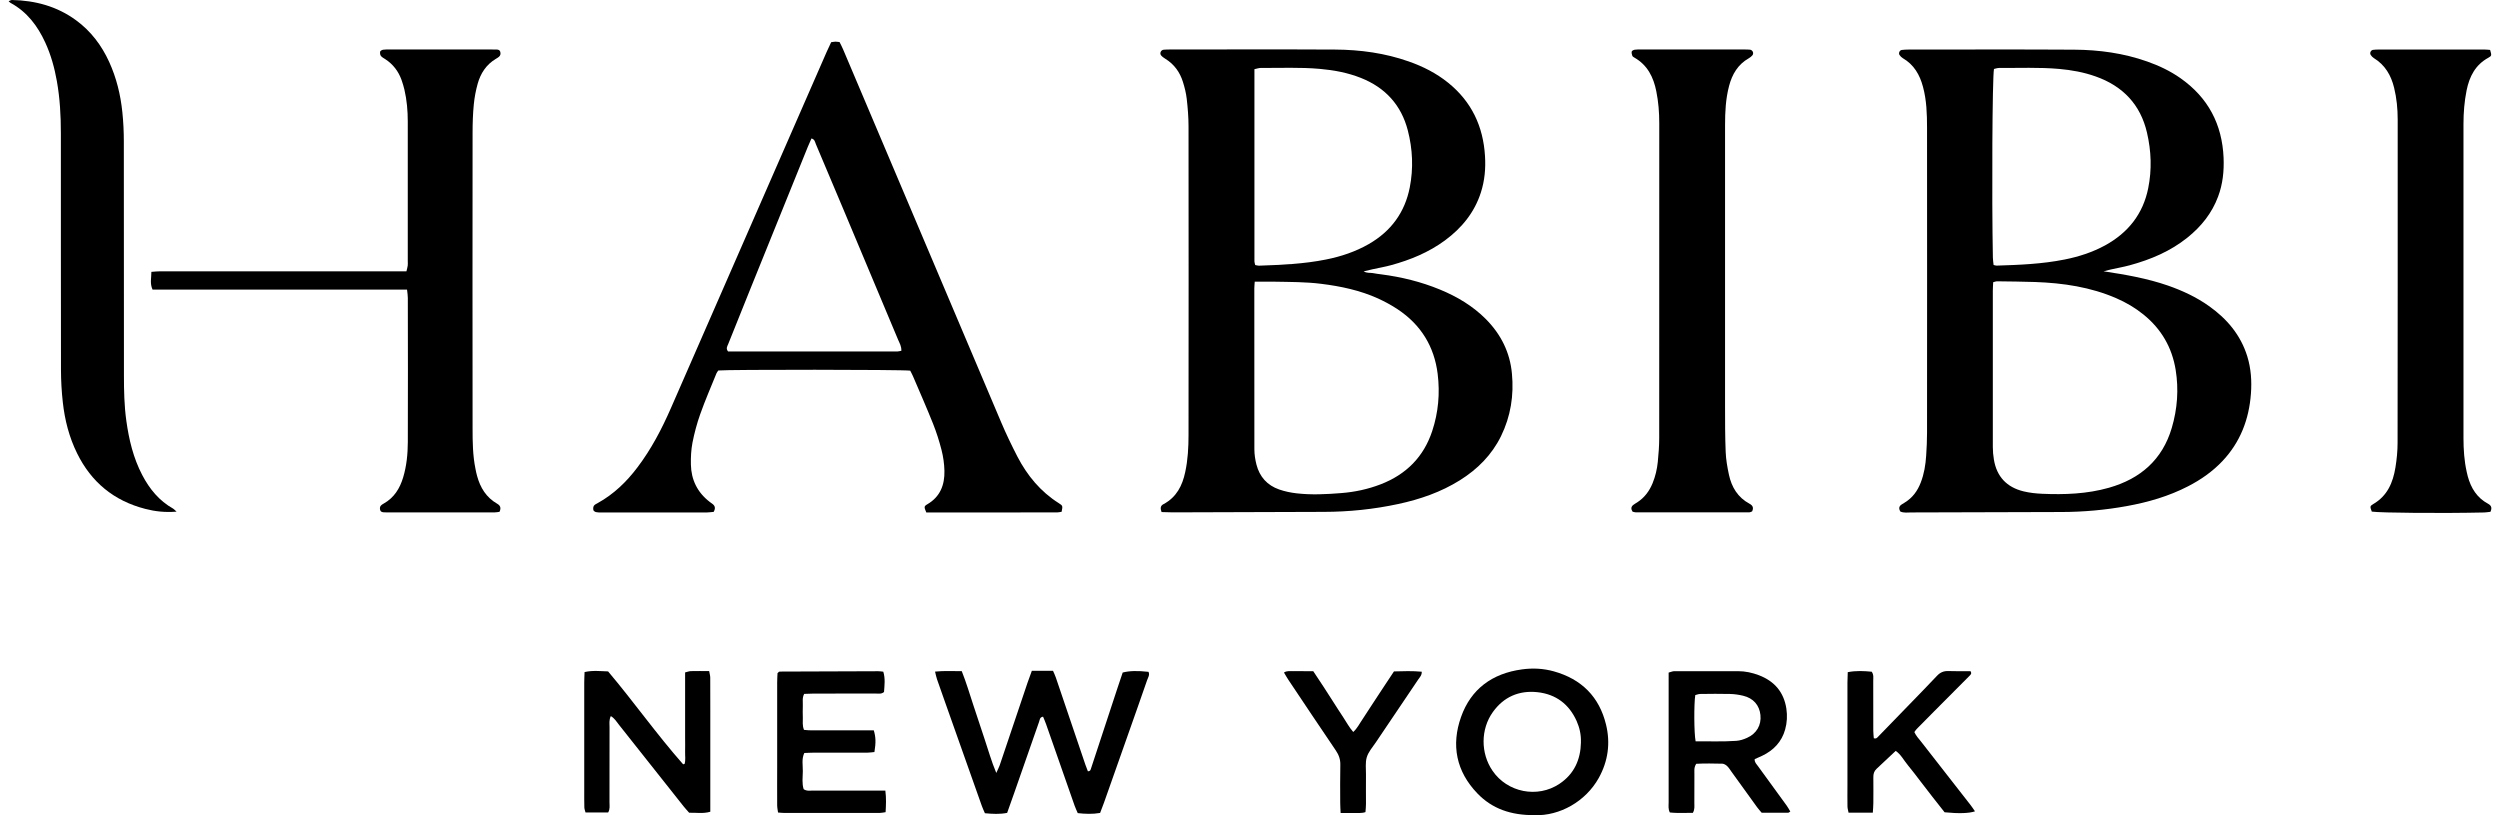
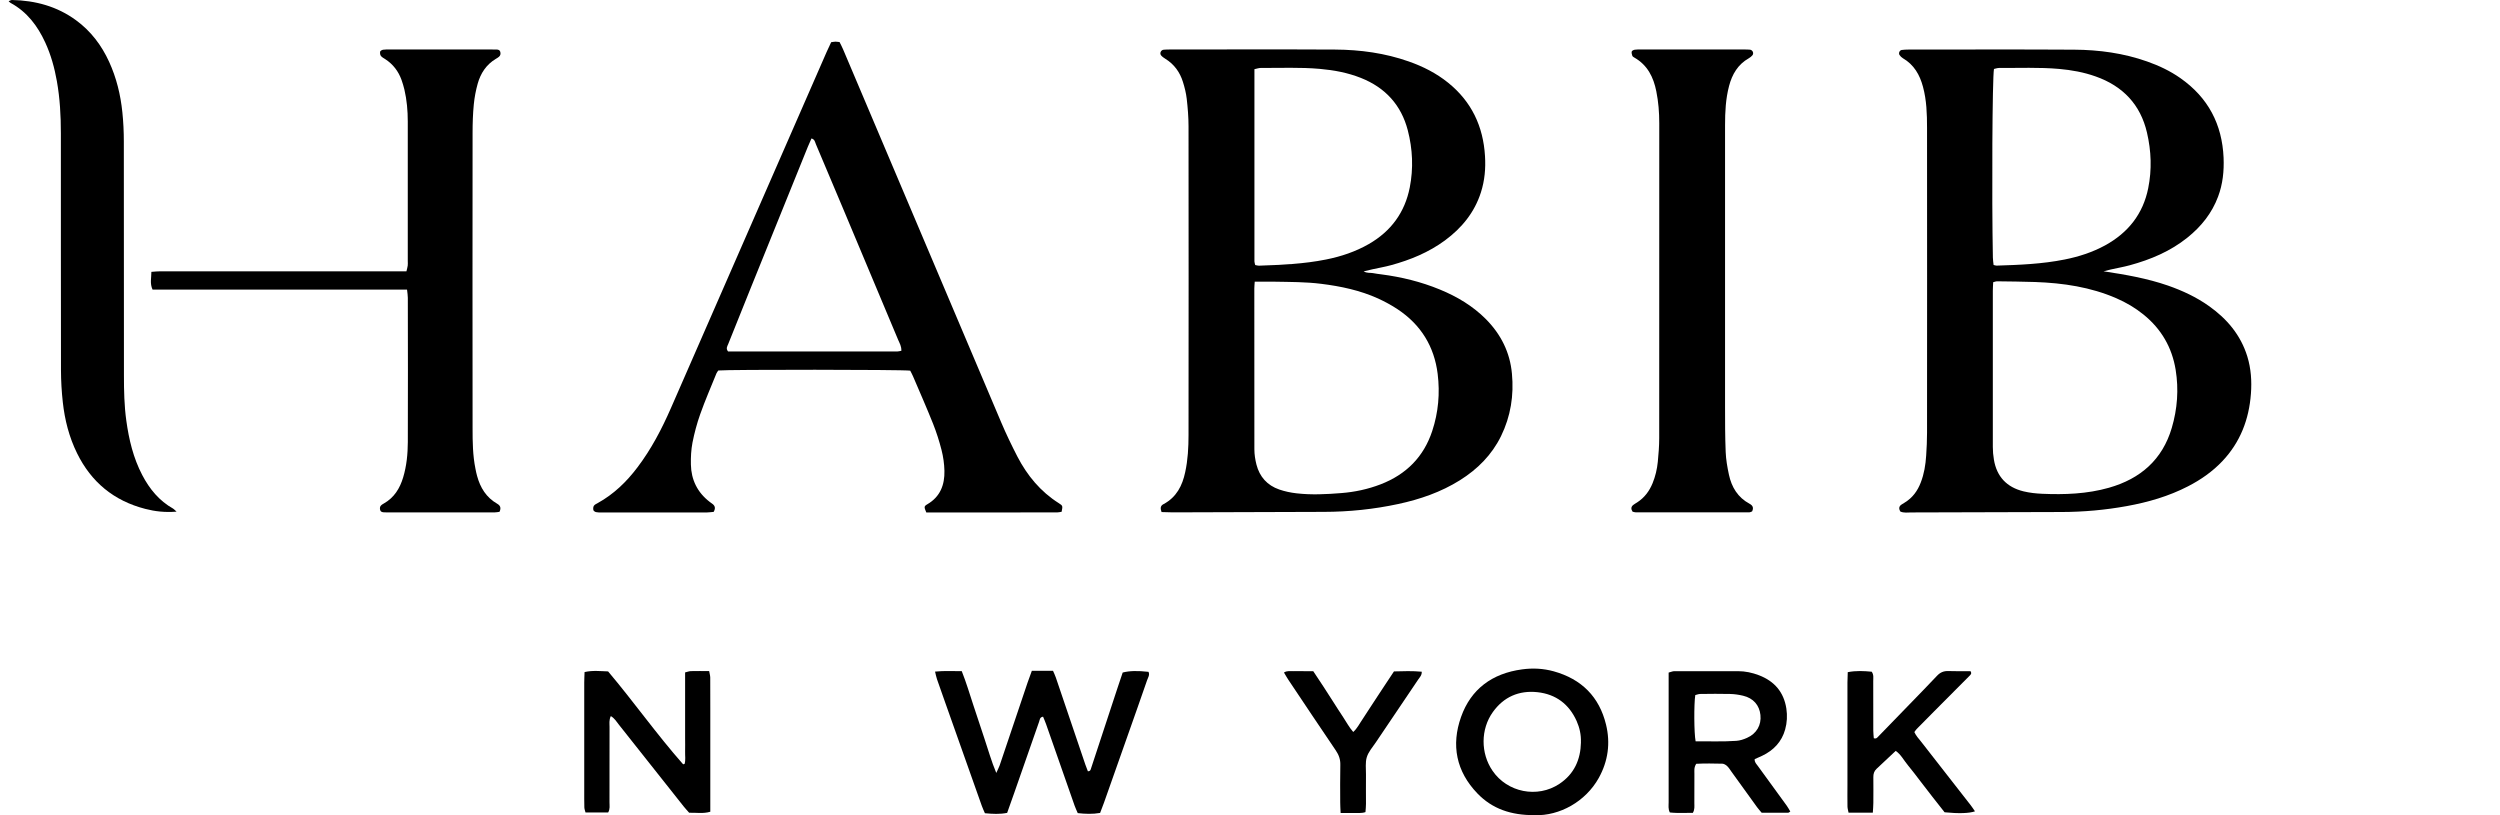
<svg xmlns="http://www.w3.org/2000/svg" width="92" height="30" viewBox="0 0 92 30" fill="none">
  <path d="M77.411 9.984C78.227 10.107 79.018 10.245 79.781 10.509C80.315 10.696 80.823 10.932 81.283 11.258C81.956 11.732 82.459 12.332 82.702 13.12C82.839 13.568 82.869 14.027 82.834 14.49C82.764 15.431 82.445 16.27 81.784 16.97C81.421 17.353 80.991 17.654 80.518 17.897C79.808 18.263 79.05 18.482 78.267 18.624C77.474 18.768 76.673 18.84 75.865 18.842C74.024 18.846 72.181 18.855 70.341 18.858C70.205 18.858 70.065 18.883 69.934 18.825C69.87 18.72 69.875 18.632 69.983 18.563C70.02 18.539 70.062 18.515 70.099 18.491C70.384 18.316 70.567 18.062 70.683 17.759C70.808 17.44 70.861 17.106 70.883 16.768C70.902 16.488 70.915 16.206 70.915 15.925C70.917 12.184 70.919 8.443 70.915 4.704C70.915 4.197 70.9 3.691 70.766 3.195C70.648 2.754 70.437 2.381 70.022 2.14C69.975 2.112 69.934 2.07 69.903 2.025C69.858 1.957 69.905 1.85 69.983 1.839C70.062 1.828 70.143 1.824 70.224 1.824C72.26 1.824 74.299 1.815 76.335 1.828C77.249 1.834 78.148 1.957 79.013 2.262C79.448 2.415 79.861 2.61 80.237 2.874C81.264 3.593 81.775 4.58 81.828 5.805C81.848 6.294 81.799 6.772 81.626 7.235C81.398 7.846 81.006 8.336 80.497 8.744C79.872 9.246 79.147 9.552 78.374 9.762C78.142 9.825 77.903 9.866 77.668 9.919C77.581 9.939 77.494 9.963 77.408 9.985L77.411 9.984ZM73.349 10.386C73.344 10.504 73.336 10.605 73.336 10.705C73.336 12.618 73.336 14.531 73.336 16.446C73.336 16.602 73.349 16.761 73.376 16.916C73.479 17.536 73.845 17.931 74.467 18.082C74.687 18.135 74.919 18.161 75.149 18.171C75.978 18.207 76.805 18.178 77.609 17.949C78.777 17.617 79.578 16.909 79.921 15.748C80.128 15.047 80.181 14.332 80.064 13.608C79.93 12.788 79.537 12.105 78.879 11.574C78.576 11.328 78.242 11.133 77.882 10.976C76.931 10.563 75.925 10.415 74.896 10.378C74.425 10.362 73.954 10.358 73.483 10.352C73.451 10.352 73.419 10.367 73.349 10.386ZM73.362 9.751C73.428 9.766 73.451 9.775 73.472 9.775C74.312 9.749 75.15 9.716 75.978 9.55C76.498 9.447 77.001 9.284 77.468 9.03C78.319 8.563 78.864 7.871 79.054 6.927C79.192 6.242 79.167 5.56 79.009 4.881C78.77 3.852 78.127 3.169 77.119 2.813C76.684 2.658 76.232 2.577 75.772 2.536C75.037 2.472 74.301 2.505 73.564 2.501C73.5 2.501 73.434 2.527 73.378 2.538C73.317 2.867 73.295 7.239 73.338 9.478C73.338 9.565 73.355 9.652 73.364 9.749L73.362 9.751Z" fill="black" />
  <path d="M42.747 18.848C42.696 18.709 42.702 18.626 42.794 18.565C42.803 18.56 42.815 18.554 42.824 18.549C43.297 18.294 43.51 17.872 43.615 17.377C43.714 16.924 43.738 16.462 43.738 16.001C43.742 12.218 43.742 8.432 43.738 4.649C43.738 4.311 43.71 3.974 43.672 3.638C43.648 3.428 43.595 3.215 43.531 3.012C43.42 2.658 43.212 2.365 42.885 2.164C42.828 2.129 42.77 2.088 42.728 2.038C42.666 1.963 42.721 1.841 42.819 1.83C42.898 1.821 42.979 1.823 43.06 1.821C45.085 1.821 47.11 1.813 49.134 1.824C50.059 1.83 50.969 1.954 51.843 2.262C52.367 2.446 52.855 2.693 53.286 3.04C54.157 3.739 54.583 4.656 54.648 5.743C54.677 6.195 54.637 6.643 54.498 7.078C54.262 7.816 53.797 8.388 53.175 8.847C52.578 9.286 51.903 9.565 51.188 9.759C50.967 9.82 50.739 9.858 50.515 9.908C50.415 9.93 50.317 9.956 50.183 9.987C50.31 10.059 50.421 10.032 50.521 10.05C50.622 10.069 50.724 10.083 50.828 10.096C51.572 10.192 52.295 10.369 52.989 10.655C53.62 10.915 54.196 11.257 54.679 11.742C55.236 12.304 55.568 12.969 55.639 13.749C55.715 14.549 55.594 15.32 55.238 16.049C54.899 16.739 54.377 17.265 53.723 17.674C53.026 18.11 52.258 18.375 51.457 18.547C50.556 18.741 49.643 18.835 48.719 18.837C46.867 18.84 45.015 18.849 43.163 18.855C43.028 18.855 42.89 18.848 42.747 18.844V18.848ZM46.174 10.364C46.168 10.467 46.159 10.544 46.159 10.622C46.159 12.592 46.157 14.562 46.161 16.532C46.161 16.723 46.191 16.914 46.238 17.099C46.353 17.543 46.632 17.861 47.077 18.014C47.28 18.084 47.497 18.13 47.711 18.154C48.262 18.218 48.814 18.189 49.364 18.145C49.857 18.106 50.34 18.003 50.805 17.824C51.753 17.459 52.393 16.809 52.706 15.861C52.932 15.177 52.994 14.472 52.906 13.758C52.781 12.753 52.292 11.952 51.434 11.382C51.208 11.231 50.963 11.1 50.715 10.985C50.051 10.685 49.345 10.535 48.623 10.445C48.051 10.373 47.476 10.377 46.901 10.366C46.673 10.362 46.444 10.366 46.172 10.366L46.174 10.364ZM46.191 9.753C46.244 9.762 46.287 9.779 46.329 9.777C47.156 9.748 47.983 9.714 48.797 9.55C49.351 9.44 49.882 9.262 50.374 8.98C51.193 8.508 51.698 7.814 51.879 6.901C52.018 6.195 51.986 5.488 51.806 4.793C51.564 3.867 50.984 3.226 50.08 2.867C49.596 2.675 49.091 2.581 48.572 2.535C47.849 2.47 47.126 2.505 46.402 2.5C46.327 2.5 46.253 2.527 46.163 2.546C46.163 4.916 46.163 7.266 46.163 9.617C46.163 9.659 46.18 9.701 46.191 9.751V9.753Z" fill="black" />
  <path d="M26.265 18.837C26.184 18.844 26.094 18.857 26.005 18.859C24.717 18.859 23.428 18.859 22.139 18.859C22.07 18.859 22 18.861 21.934 18.846C21.896 18.837 21.843 18.803 21.836 18.77C21.825 18.72 21.828 18.654 21.855 18.613C21.883 18.569 21.942 18.543 21.991 18.516C22.584 18.189 23.055 17.733 23.456 17.202C23.967 16.529 24.353 15.787 24.689 15.02C25.68 12.753 26.672 10.486 27.663 8.218C28.583 6.117 29.5 4.014 30.42 1.913C30.474 1.79 30.533 1.67 30.587 1.553C30.655 1.544 30.699 1.535 30.744 1.533C30.789 1.533 30.834 1.542 30.896 1.548C30.94 1.636 30.987 1.725 31.026 1.817C32.965 6.394 34.904 10.971 36.846 15.547C37.027 15.974 37.229 16.392 37.441 16.804C37.801 17.497 38.288 18.09 38.964 18.517C39.115 18.611 39.109 18.621 39.068 18.833C39.017 18.84 38.962 18.857 38.906 18.857C37.297 18.861 35.686 18.859 34.088 18.859C34.003 18.656 33.999 18.632 34.124 18.558C34.606 18.278 34.766 17.837 34.755 17.326C34.749 17.069 34.712 16.807 34.648 16.558C34.565 16.232 34.461 15.907 34.337 15.594C34.103 15.007 33.847 14.428 33.598 13.845C33.568 13.773 33.528 13.705 33.496 13.64C33.219 13.599 26.784 13.596 26.435 13.634C26.416 13.662 26.384 13.695 26.367 13.736C26.164 14.238 25.947 14.736 25.766 15.247C25.646 15.586 25.553 15.937 25.483 16.289C25.433 16.553 25.419 16.826 25.425 17.095C25.436 17.654 25.663 18.121 26.118 18.47C26.154 18.497 26.192 18.523 26.228 18.551C26.322 18.626 26.331 18.717 26.264 18.835L26.265 18.837ZM33.17 12.904C33.174 12.736 33.105 12.631 33.057 12.518C32.385 10.914 31.712 9.31 31.038 7.707C30.7 6.905 30.363 6.104 30.024 5.304C29.992 5.228 29.985 5.128 29.862 5.095C29.815 5.202 29.768 5.304 29.726 5.407C29.018 7.156 28.311 8.903 27.605 10.652C27.334 11.321 27.064 11.993 26.797 12.664C26.765 12.743 26.704 12.825 26.793 12.934C28.86 12.934 30.942 12.934 33.023 12.934C33.067 12.934 33.11 12.919 33.172 12.908L33.17 12.904Z" fill="black" />
  <path d="M5.614 10.657C5.51 10.434 5.571 10.229 5.571 10.004C5.701 9.995 5.8 9.984 5.9 9.984C6.603 9.984 7.304 9.984 8.007 9.984C10.183 9.984 12.357 9.984 14.533 9.984H14.957C14.976 9.902 14.996 9.84 15.004 9.777C15.012 9.722 15.006 9.664 15.006 9.607C15.006 7.895 15.006 6.182 15.006 4.47C15.006 4.075 14.972 3.682 14.882 3.296C14.853 3.177 14.818 3.057 14.776 2.94C14.661 2.623 14.467 2.365 14.177 2.177C14.12 2.14 14.053 2.107 14.015 2.055C13.987 2.016 13.979 1.948 13.99 1.898C13.998 1.869 14.056 1.837 14.098 1.83C14.177 1.817 14.258 1.821 14.339 1.821C15.582 1.821 16.826 1.821 18.067 1.821C18.137 1.821 18.205 1.821 18.275 1.823C18.337 1.823 18.392 1.843 18.41 1.906C18.429 1.974 18.42 2.042 18.361 2.09C18.328 2.12 18.286 2.142 18.247 2.166C17.892 2.378 17.687 2.699 17.579 3.079C17.51 3.328 17.461 3.584 17.436 3.841C17.402 4.187 17.391 4.538 17.391 4.887C17.387 8.515 17.387 12.142 17.391 15.771C17.391 16.265 17.397 16.763 17.497 17.252C17.514 17.34 17.532 17.429 17.557 17.516C17.674 17.945 17.892 18.305 18.294 18.536C18.414 18.604 18.448 18.692 18.382 18.835C18.326 18.842 18.26 18.857 18.194 18.857C16.882 18.857 15.569 18.857 14.258 18.857C14.213 18.857 14.166 18.857 14.12 18.853C14.062 18.848 14.005 18.833 13.989 18.766C13.972 18.696 13.979 18.632 14.039 18.584C14.066 18.562 14.096 18.545 14.126 18.528C14.508 18.312 14.716 17.969 14.836 17.569C14.964 17.143 15.006 16.706 15.008 16.267C15.014 14.498 15.012 12.729 15.008 10.96C15.008 10.873 14.993 10.786 14.979 10.657H5.614Z" fill="black" />
  <path d="M64.477 18.82C64.441 18.833 64.409 18.853 64.377 18.853C62.985 18.855 61.593 18.857 60.202 18.855C60.159 18.855 60.114 18.838 60.078 18.829C60.014 18.729 60.021 18.648 60.104 18.582C60.148 18.547 60.2 18.519 60.248 18.488C60.517 18.314 60.696 18.073 60.815 17.783C60.918 17.53 60.98 17.267 61.007 16.997C61.035 16.706 61.059 16.414 61.059 16.121C61.063 12.258 61.061 8.395 61.061 4.534C61.061 4.14 61.031 3.748 60.952 3.359C60.849 2.843 60.632 2.398 60.146 2.12C60.116 2.103 60.08 2.081 60.07 2.055C60.052 2.005 60.036 1.944 60.048 1.896C60.055 1.867 60.116 1.837 60.155 1.83C60.234 1.817 60.315 1.821 60.396 1.821C61.651 1.821 62.904 1.821 64.159 1.821C64.24 1.821 64.321 1.821 64.4 1.828C64.498 1.839 64.551 1.959 64.489 2.035C64.453 2.077 64.407 2.114 64.359 2.142C63.953 2.372 63.742 2.734 63.629 3.166C63.505 3.638 63.482 4.121 63.482 4.606C63.482 8.052 63.482 11.498 63.482 14.944C63.482 15.507 63.482 16.069 63.505 16.632C63.516 16.91 63.565 17.191 63.624 17.466C63.722 17.925 63.95 18.307 64.385 18.539C64.509 18.606 64.537 18.694 64.479 18.816L64.477 18.82Z" fill="black" />
-   <path d="M91.647 18.835C91.576 18.842 91.497 18.857 91.419 18.859C89.895 18.894 87.6 18.875 87.282 18.827C87.214 18.645 87.209 18.624 87.335 18.55C87.859 18.246 88.062 17.754 88.152 17.204C88.201 16.905 88.231 16.599 88.231 16.296C88.237 12.332 88.235 8.366 88.235 4.401C88.235 4.007 88.198 3.614 88.103 3.228C87.992 2.773 87.772 2.391 87.355 2.136C87.31 2.108 87.269 2.064 87.24 2.018C87.197 1.948 87.248 1.845 87.327 1.835C87.395 1.826 87.465 1.823 87.532 1.823C88.832 1.823 90.132 1.823 91.434 1.823C91.502 1.823 91.572 1.832 91.636 1.837C91.694 2.035 91.698 2.055 91.574 2.123C91.09 2.387 90.875 2.817 90.771 3.324C90.688 3.736 90.656 4.151 90.656 4.567C90.653 8.419 90.653 12.273 90.656 16.125C90.656 16.542 90.684 16.957 90.775 17.366C90.786 17.422 90.799 17.477 90.814 17.53C90.931 17.96 91.152 18.32 91.562 18.539C91.692 18.61 91.708 18.698 91.649 18.833L91.647 18.835Z" fill="black" />
  <path d="M6.498 18.829C6.066 18.862 5.706 18.82 5.35 18.728C4.186 18.429 3.357 17.739 2.837 16.682C2.543 16.086 2.383 15.453 2.311 14.8C2.268 14.409 2.245 14.014 2.244 13.621C2.238 10.716 2.242 7.809 2.24 4.903C2.24 4.261 2.206 3.621 2.093 2.987C2.006 2.496 1.874 2.018 1.665 1.564C1.386 0.957 0.998 0.437 0.386 0.105C0.367 0.094 0.352 0.076 0.318 0.044C0.365 0.026 0.405 0 0.442 0C1.303 0.018 2.1 0.234 2.798 0.745C3.346 1.146 3.738 1.668 4.015 2.273C4.286 2.865 4.437 3.488 4.503 4.13C4.54 4.488 4.557 4.85 4.557 5.21C4.561 8.082 4.557 10.954 4.561 13.826C4.561 14.378 4.572 14.929 4.648 15.477C4.744 16.173 4.904 16.85 5.234 17.481C5.501 17.992 5.855 18.427 6.372 18.718C6.4 18.735 6.421 18.761 6.498 18.829Z" fill="black" />
  <path d="M37.974 24.686H38.751C38.786 24.769 38.826 24.848 38.854 24.931C39.218 26 39.578 27.069 39.941 28.137C39.97 28.222 40.004 28.305 40.034 28.383C40.124 28.383 40.136 28.326 40.152 28.272C40.477 27.287 40.801 26.3 41.125 25.315C41.189 25.123 41.255 24.931 41.315 24.749C41.569 24.684 41.863 24.679 42.264 24.723C42.321 24.835 42.246 24.935 42.212 25.035C41.984 25.697 41.75 26.355 41.517 27.016C41.221 27.857 40.925 28.698 40.627 29.538C40.582 29.665 40.531 29.79 40.484 29.916C40.207 29.964 39.945 29.954 39.661 29.923C39.623 29.833 39.58 29.744 39.546 29.65C39.195 28.648 38.845 27.647 38.495 26.647C38.462 26.553 38.421 26.462 38.385 26.374C38.261 26.392 38.265 26.488 38.24 26.557C37.933 27.429 37.63 28.303 37.325 29.176C37.24 29.42 37.151 29.663 37.063 29.914C36.788 29.969 36.528 29.953 36.245 29.927C36.207 29.837 36.162 29.748 36.13 29.654C35.674 28.366 35.218 27.081 34.762 25.793C34.668 25.527 34.572 25.262 34.481 24.994C34.453 24.911 34.436 24.824 34.41 24.715C34.753 24.679 35.071 24.701 35.393 24.699C35.561 25.123 35.682 25.533 35.815 25.937C35.953 26.355 36.089 26.774 36.23 27.189C36.367 27.591 36.477 28.003 36.663 28.444C36.718 28.32 36.761 28.244 36.789 28.163C37.132 27.149 37.473 26.132 37.816 25.116C37.863 24.977 37.916 24.843 37.973 24.682L37.974 24.686Z" fill="black" />
  <path d="M22.478 26.352C22.406 26.505 22.431 26.631 22.431 26.752C22.429 27.676 22.431 28.601 22.429 29.523C22.429 29.645 22.455 29.772 22.38 29.899H21.547C21.532 29.838 21.506 29.776 21.504 29.713C21.498 29.499 21.5 29.285 21.5 29.071C21.5 27.752 21.5 26.435 21.5 25.116C21.5 24.994 21.508 24.872 21.512 24.732C21.809 24.664 22.09 24.699 22.378 24.708C23.326 25.83 24.168 27.027 25.138 28.125C25.142 28.128 25.157 28.121 25.193 28.112C25.236 27.97 25.208 27.815 25.212 27.662C25.217 27.492 25.212 27.324 25.212 27.154V24.745C25.297 24.725 25.359 24.699 25.423 24.697C25.641 24.692 25.858 24.695 26.097 24.695C26.112 24.782 26.135 24.856 26.137 24.93C26.141 25.313 26.139 25.695 26.139 26.079C26.139 27.217 26.139 28.355 26.139 29.494V29.872C25.873 29.951 25.622 29.901 25.361 29.909C25.295 29.833 25.225 29.759 25.163 29.682C24.366 28.676 23.569 27.669 22.772 26.664C22.689 26.56 22.623 26.439 22.476 26.35L22.478 26.352Z" fill="black" />
  <path d="M56.476 29.997C55.603 30.004 54.912 29.763 54.37 29.2C53.586 28.387 53.399 27.418 53.767 26.383C54.13 25.359 54.91 24.782 56.012 24.633C56.404 24.579 56.792 24.599 57.175 24.704C58.205 24.99 58.855 25.647 59.102 26.665C59.268 27.346 59.179 28.008 58.835 28.628C58.35 29.499 57.395 30.028 56.476 29.999V29.997ZM58.177 27.32C58.188 27.044 58.13 26.78 58.019 26.531C57.742 25.916 57.26 25.546 56.576 25.472C55.894 25.4 55.334 25.649 54.938 26.202C54.484 26.835 54.484 27.721 54.925 28.364C55.468 29.161 56.578 29.384 57.386 28.846C57.932 28.483 58.166 27.951 58.179 27.318L58.177 27.32Z" fill="black" />
  <path d="M62.418 28.112C62.331 28.254 62.356 28.368 62.354 28.479C62.35 28.838 62.354 29.2 62.352 29.56C62.352 29.671 62.371 29.785 62.297 29.914C62.113 29.914 61.919 29.918 61.725 29.916C61.634 29.916 61.546 29.907 61.45 29.899C61.384 29.772 61.406 29.646 61.406 29.525C61.404 28.636 61.406 27.747 61.406 26.857C61.406 26.284 61.406 25.708 61.406 25.134V24.751C61.486 24.73 61.55 24.701 61.612 24.699C62.394 24.697 63.175 24.697 63.957 24.699C64.225 24.699 64.483 24.754 64.732 24.85C65.304 25.07 65.645 25.474 65.738 26.075C65.777 26.335 65.764 26.593 65.694 26.844C65.568 27.296 65.272 27.61 64.847 27.813C64.756 27.857 64.662 27.896 64.572 27.936C64.562 28.053 64.638 28.115 64.688 28.186C65.041 28.672 65.397 29.158 65.749 29.645C65.8 29.715 65.84 29.792 65.883 29.864C65.843 29.888 65.824 29.909 65.808 29.909C65.485 29.91 65.165 29.909 64.83 29.909C64.773 29.842 64.713 29.776 64.66 29.704C64.347 29.272 64.037 28.838 63.724 28.407C63.671 28.333 63.624 28.254 63.558 28.191C63.513 28.149 63.443 28.106 63.383 28.104C63.062 28.097 62.742 28.09 62.416 28.108L62.418 28.112ZM62.401 27.28C62.912 27.276 63.403 27.298 63.895 27.263C64.029 27.254 64.166 27.21 64.289 27.154C64.645 26.997 64.824 26.68 64.784 26.311C64.745 25.95 64.523 25.693 64.148 25.603C63.993 25.566 63.831 25.542 63.671 25.538C63.304 25.529 62.936 25.533 62.569 25.538C62.505 25.538 62.443 25.566 62.386 25.579C62.335 25.909 62.339 26.981 62.399 27.282L62.401 27.28Z" fill="black" />
-   <path d="M32.581 29.093C32.618 29.383 32.605 29.626 32.59 29.888C32.507 29.899 32.441 29.916 32.377 29.916C31.203 29.916 30.03 29.916 28.856 29.916C28.788 29.916 28.722 29.907 28.632 29.901C28.62 29.807 28.6 29.72 28.6 29.636C28.596 29.15 28.6 28.667 28.6 28.182C28.6 27.156 28.6 26.132 28.6 25.107C28.6 24.985 28.609 24.865 28.613 24.771C28.647 24.738 28.654 24.729 28.664 24.723C28.673 24.718 28.686 24.714 28.696 24.714C29.903 24.708 31.111 24.704 32.319 24.701C32.375 24.701 32.432 24.71 32.505 24.718C32.584 24.97 32.549 25.223 32.532 25.466C32.43 25.551 32.321 25.522 32.221 25.522C31.462 25.524 30.702 25.522 29.943 25.524C29.83 25.524 29.715 25.531 29.594 25.535C29.515 25.68 29.549 25.828 29.544 25.97C29.538 26.116 29.54 26.263 29.544 26.409C29.547 26.553 29.521 26.701 29.587 26.859C29.802 26.889 30.02 26.872 30.235 26.876C30.453 26.88 30.672 26.876 30.891 26.876H31.512C31.729 26.876 31.946 26.876 32.155 26.876C32.23 27.123 32.236 27.326 32.179 27.675C32.096 27.682 32.008 27.697 31.919 27.698C31.264 27.7 30.608 27.698 29.952 27.698C29.839 27.698 29.724 27.706 29.598 27.71C29.494 27.933 29.547 28.16 29.544 28.379C29.54 28.601 29.508 28.828 29.574 29.041C29.685 29.119 29.803 29.093 29.917 29.093C30.665 29.095 31.413 29.093 32.16 29.093C32.287 29.093 32.411 29.093 32.577 29.093H32.581Z" fill="black" />
  <path d="M68.027 29.907C68.012 29.827 67.989 29.753 67.987 29.68C67.982 29.421 67.986 29.161 67.986 28.903C67.986 27.641 67.986 26.381 67.986 25.119C67.986 24.998 67.993 24.876 67.997 24.736C68.306 24.675 68.596 24.692 68.879 24.719C68.962 24.837 68.933 24.953 68.935 25.062C68.937 25.671 68.935 26.278 68.937 26.887C68.937 26.983 68.95 27.081 68.956 27.167C69.052 27.197 69.084 27.141 69.122 27.103C69.502 26.712 69.883 26.32 70.263 25.927C70.603 25.577 70.945 25.227 71.281 24.87C71.4 24.743 71.528 24.688 71.705 24.695C71.98 24.706 72.255 24.699 72.515 24.699C72.57 24.788 72.52 24.826 72.483 24.865C72.049 25.3 71.616 25.736 71.183 26.171C70.966 26.389 70.749 26.606 70.535 26.826C70.505 26.857 70.482 26.896 70.448 26.94C70.51 27.079 70.612 27.186 70.702 27.3C71.309 28.08 71.918 28.857 72.524 29.635C72.579 29.706 72.626 29.779 72.679 29.857C72.47 29.931 72.074 29.944 71.561 29.892C71.418 29.711 71.264 29.515 71.111 29.32C70.964 29.132 70.819 28.944 70.674 28.754C70.522 28.556 70.373 28.355 70.213 28.163C70.062 27.983 69.956 27.765 69.762 27.632C69.519 27.859 69.287 28.077 69.056 28.294C68.967 28.377 68.937 28.479 68.939 28.599C68.943 28.914 68.941 29.23 68.939 29.545C68.939 29.656 68.928 29.765 68.92 29.907H68.027Z" fill="black" />
  <path d="M49.335 29.916C49.328 29.757 49.32 29.648 49.32 29.538C49.32 29.077 49.313 28.613 49.324 28.152C49.33 27.949 49.271 27.785 49.158 27.617C48.572 26.754 47.994 25.887 47.414 25.02C47.359 24.937 47.31 24.85 47.25 24.749C47.37 24.673 47.487 24.703 47.594 24.699C47.721 24.695 47.847 24.699 47.975 24.699H48.327C48.459 24.898 48.585 25.086 48.708 25.275C48.825 25.455 48.941 25.636 49.058 25.819C49.181 26.009 49.3 26.203 49.428 26.391C49.546 26.566 49.642 26.758 49.799 26.937C49.953 26.798 50.027 26.632 50.129 26.487C50.225 26.346 50.315 26.203 50.407 26.06C50.507 25.909 50.605 25.756 50.705 25.605C50.799 25.463 50.892 25.321 50.986 25.179C51.086 25.027 51.185 24.878 51.298 24.708C51.636 24.699 51.975 24.686 52.32 24.719C52.327 24.852 52.246 24.924 52.191 25.005C51.673 25.776 51.15 26.546 50.632 27.317C50.511 27.496 50.358 27.667 50.298 27.865C50.238 28.062 50.27 28.289 50.268 28.501C50.264 28.861 50.268 29.222 50.268 29.582C50.268 29.682 50.257 29.781 50.249 29.886C50.089 29.938 49.938 29.912 49.793 29.918C49.657 29.921 49.52 29.918 49.339 29.918L49.335 29.916Z" fill="black" />
</svg>